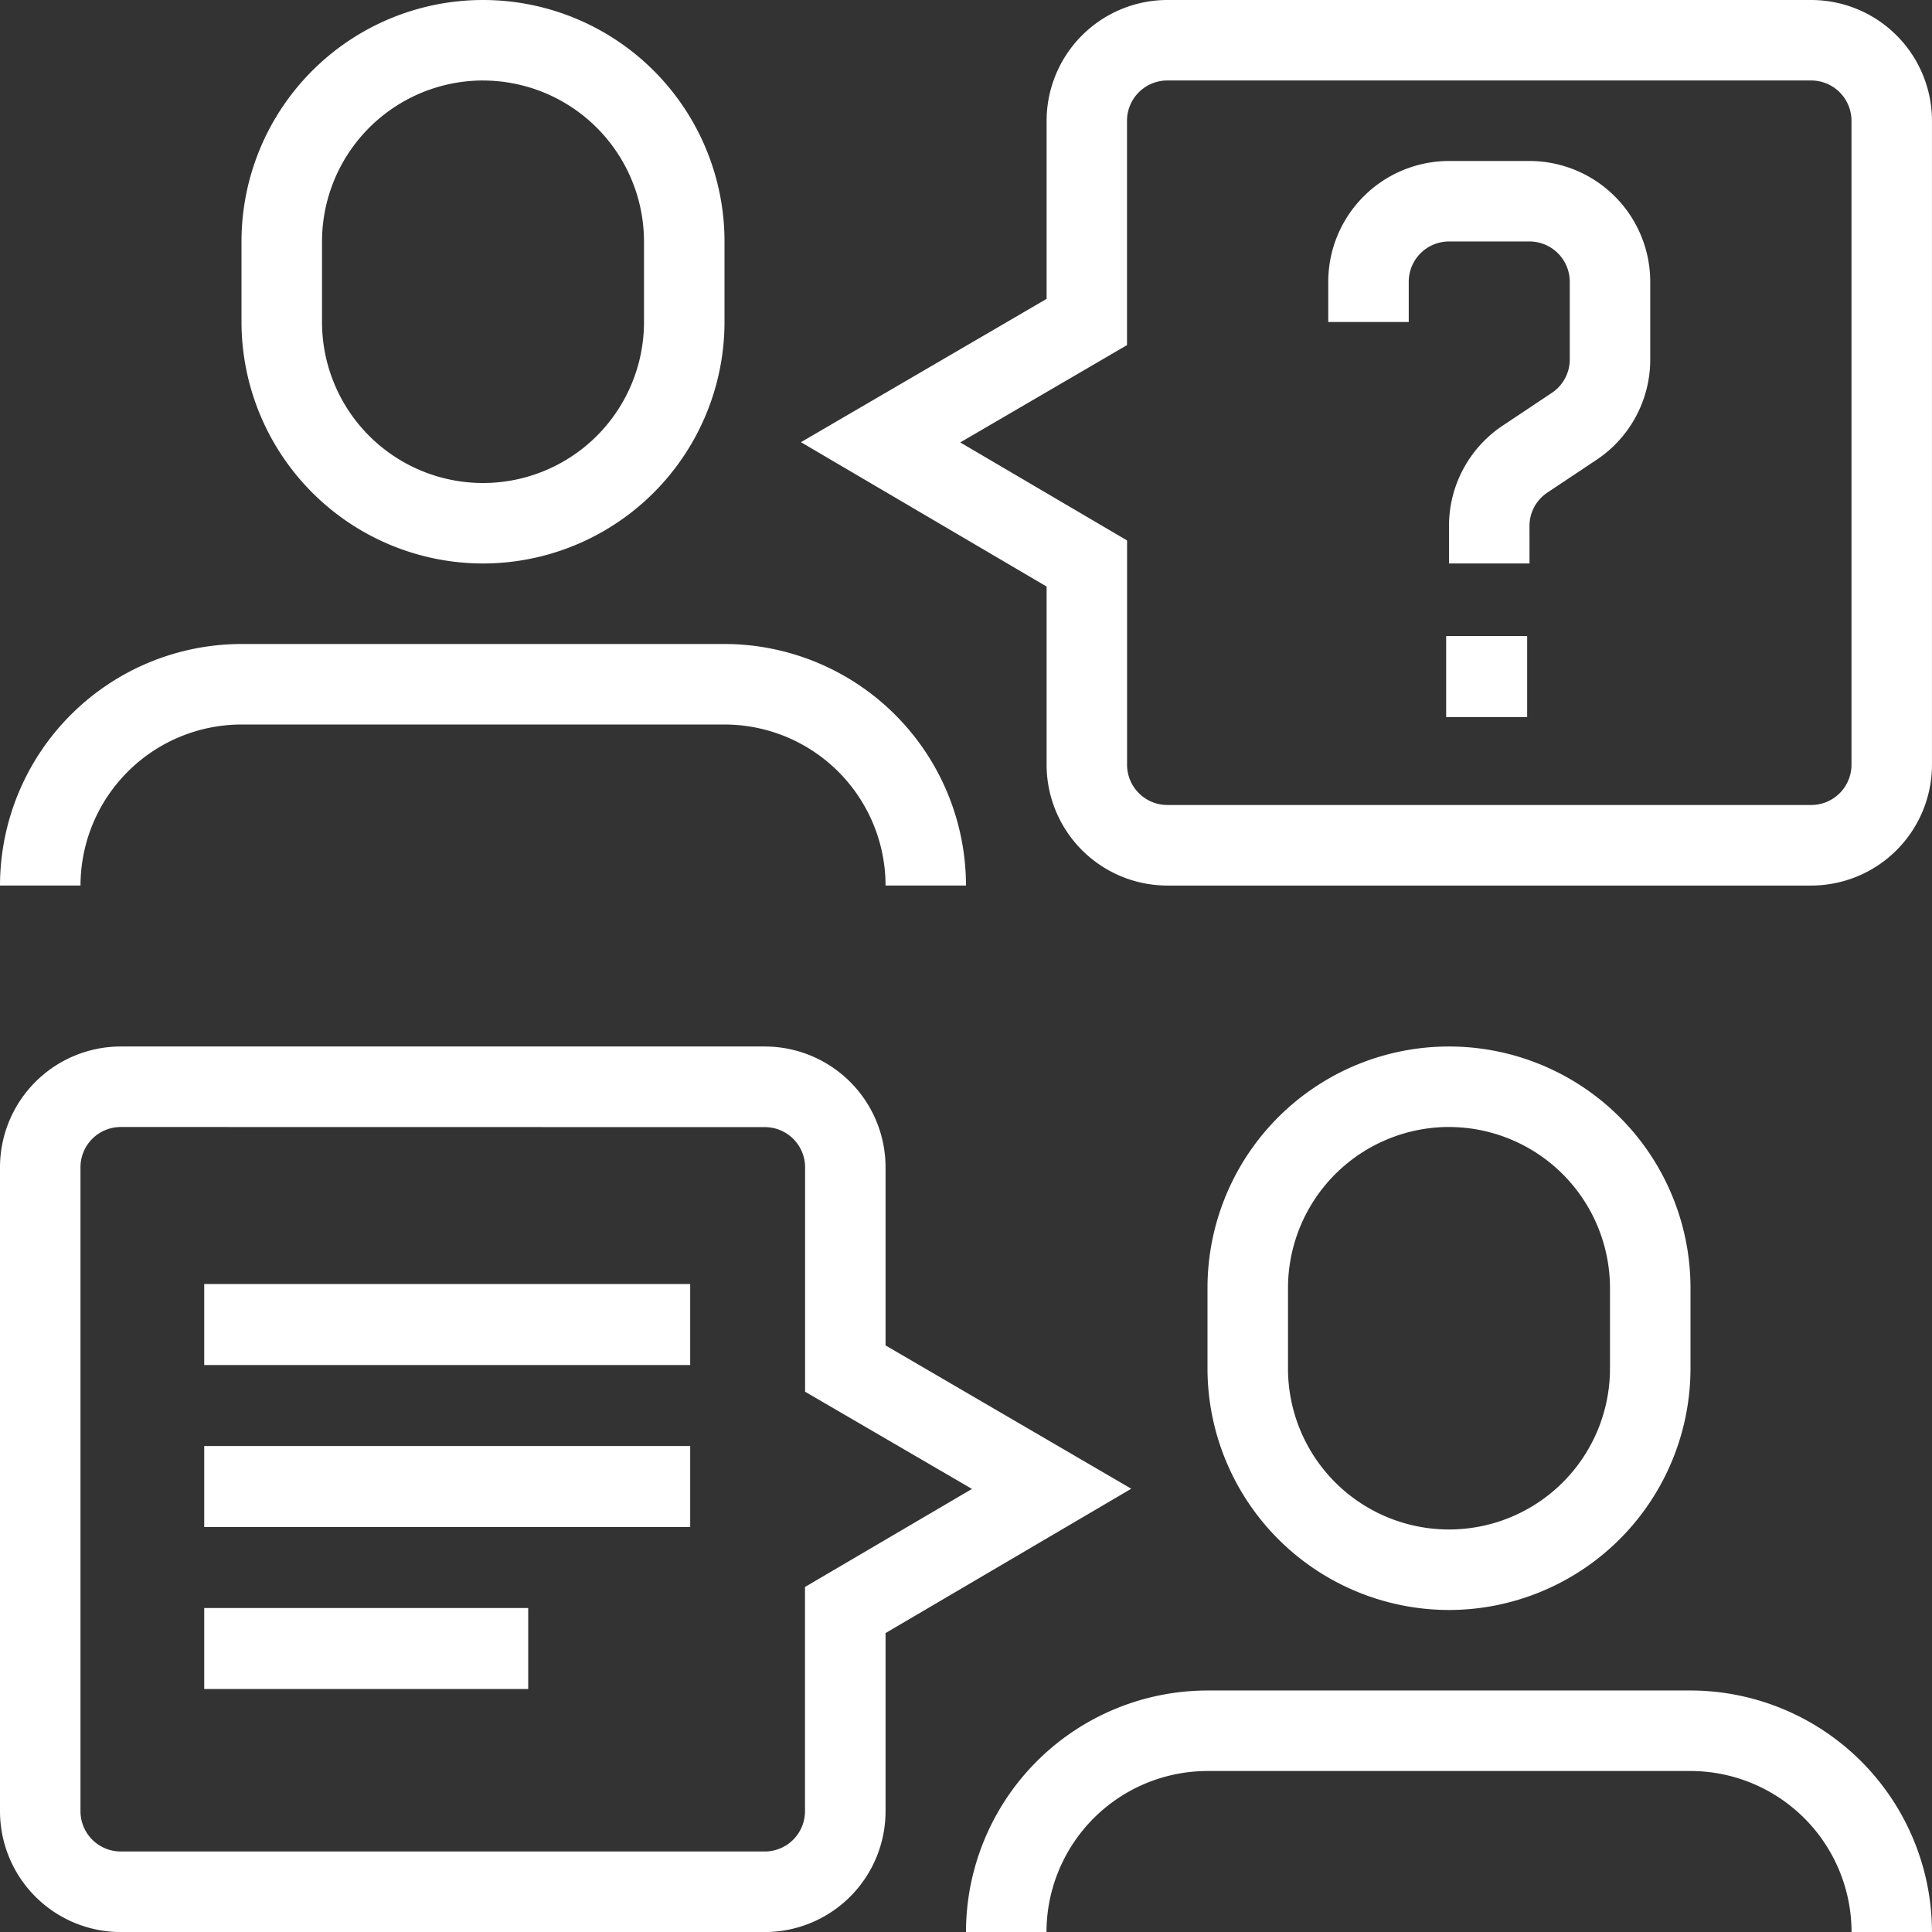
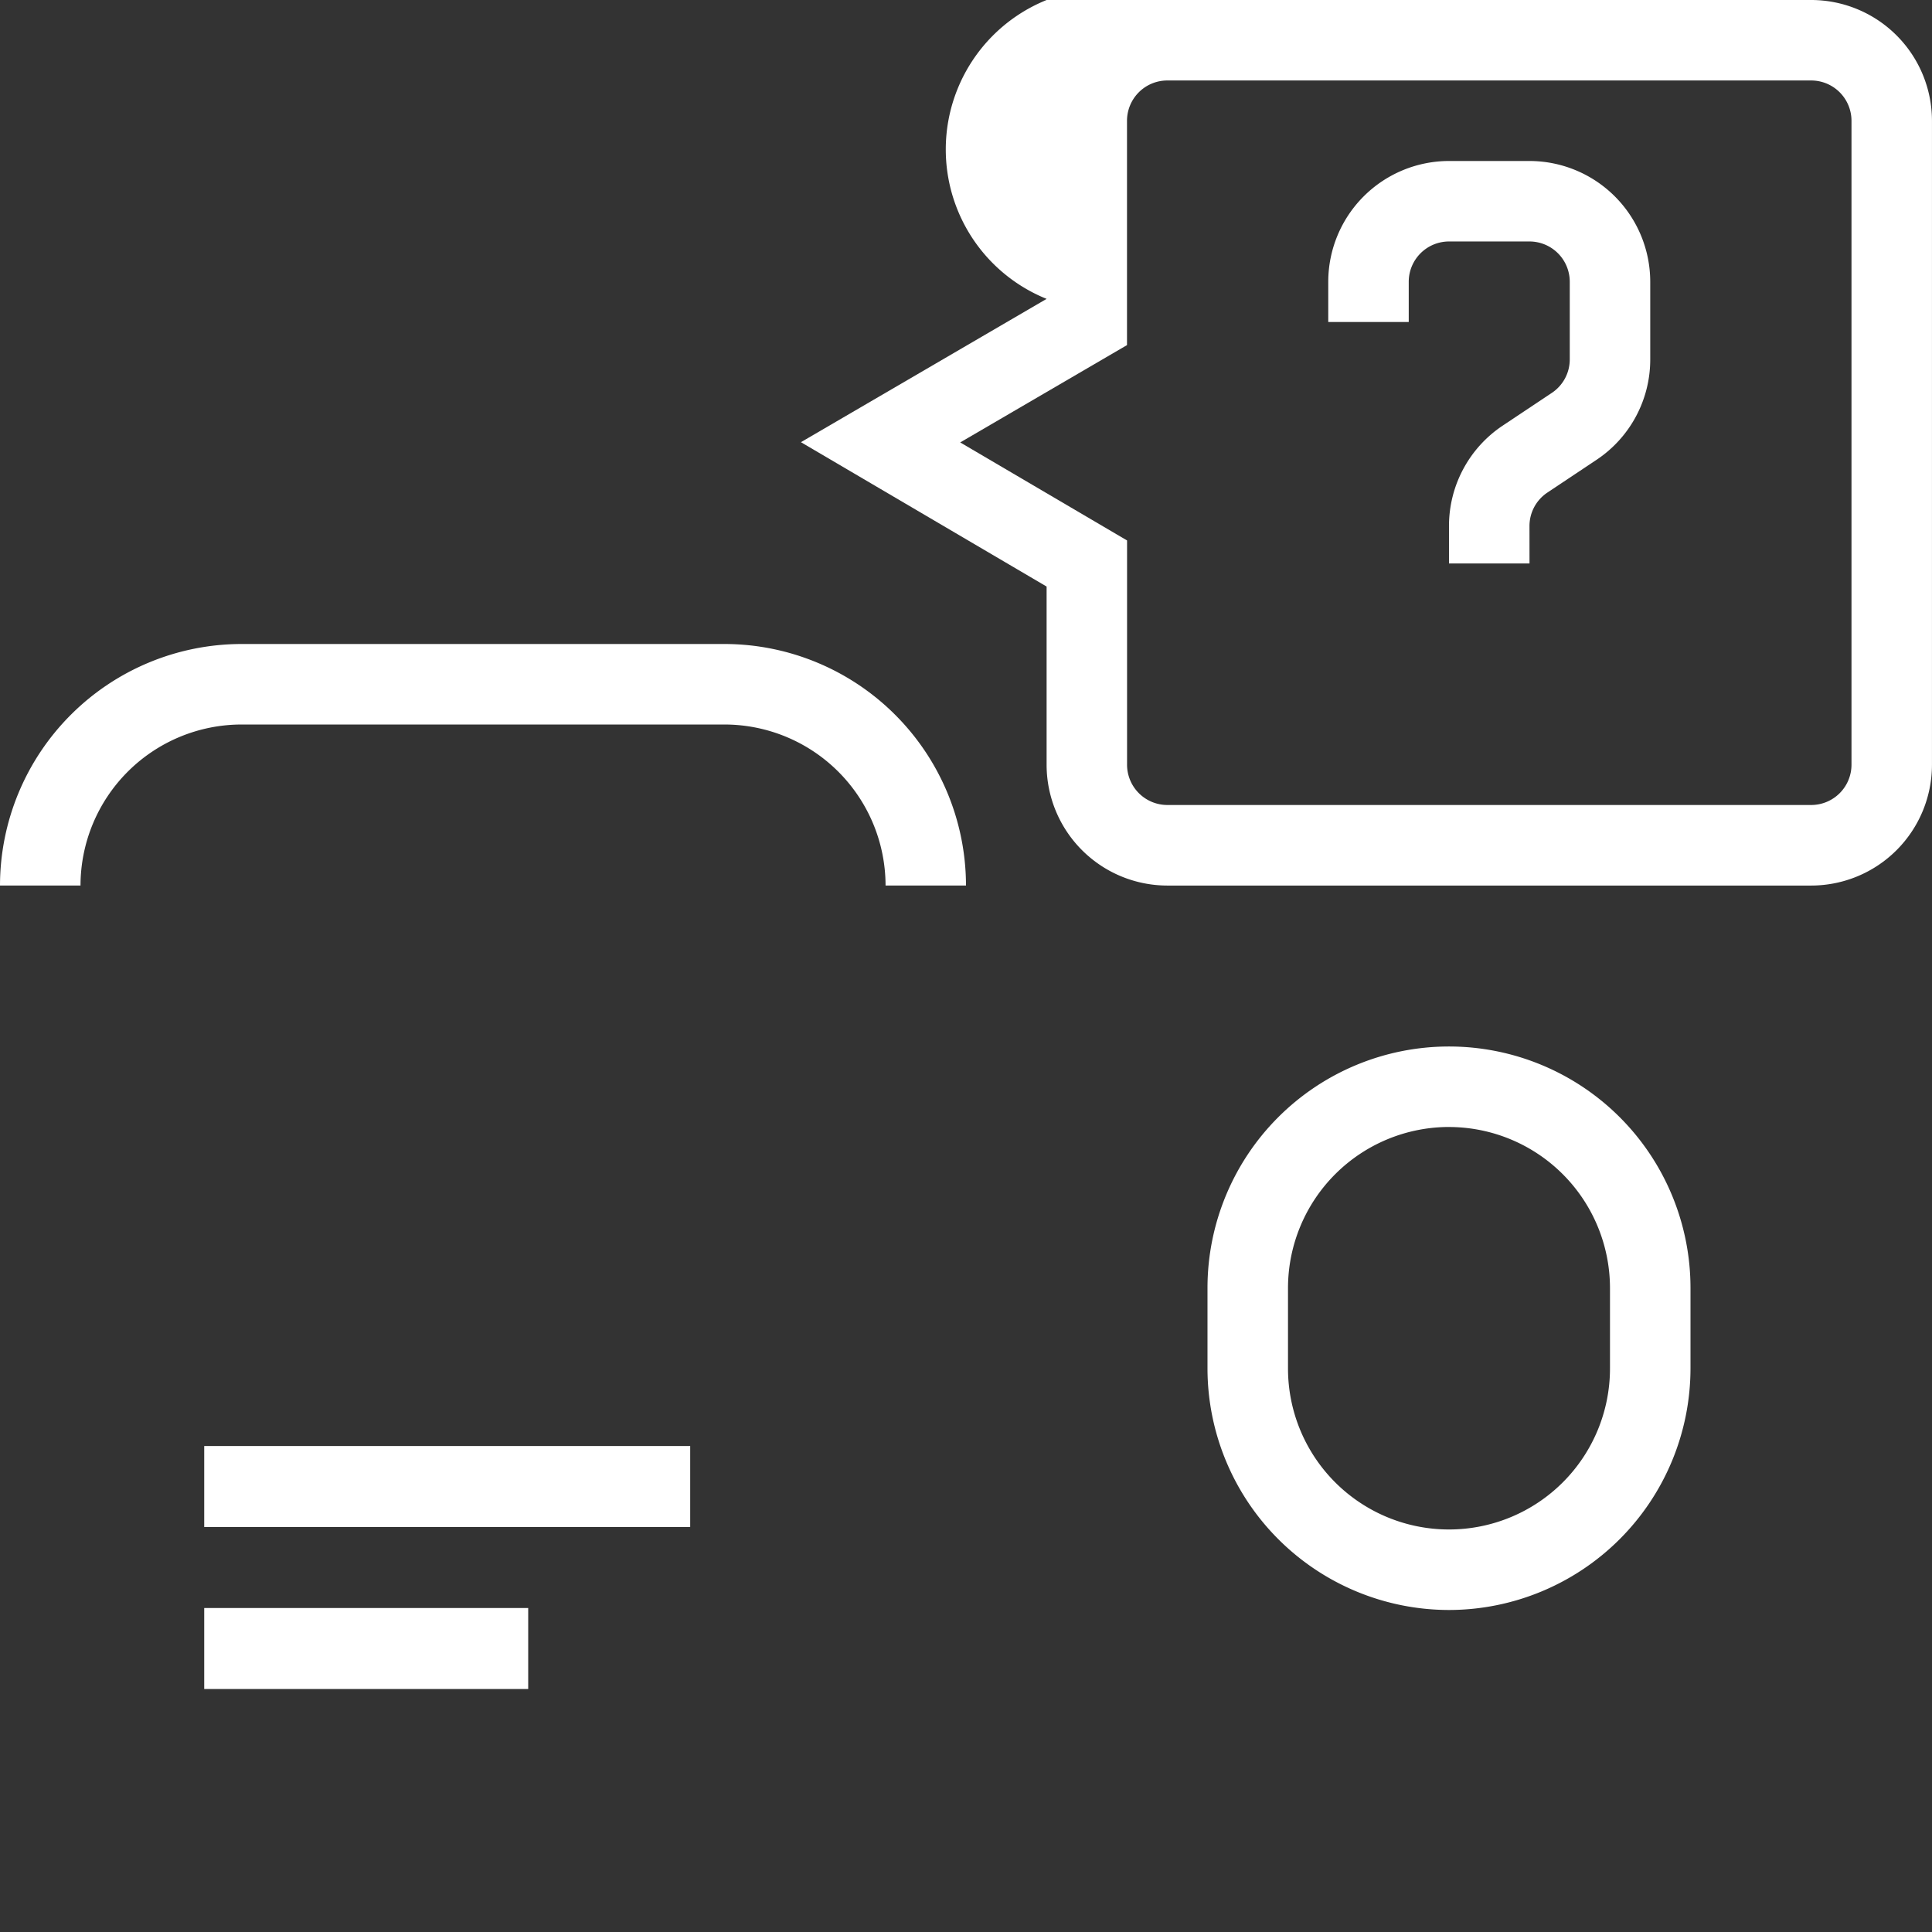
<svg xmlns="http://www.w3.org/2000/svg" id="Ñëîé_1" data-name="Ñëîé 1" width="71.559" height="71.559" viewBox="0 0 71.559 71.559">
  <rect x="0" y="0" width="71.559" height="71.559" fill="#333333" stroke="none" />
-   <rect id="Rectangle_105" data-name="Rectangle 105" width="18" height="3" transform="translate(7.564 47.559)" fill="#fff" />
  <rect id="Rectangle_106" data-name="Rectangle 106" width="18" height="3" transform="translate(7.564 53.559)" fill="#fff" />
  <rect id="Rectangle_107" data-name="Rectangle 107" width="12" height="3" transform="translate(7.564 59.559)" fill="#fff" />
-   <path id="Path_85" data-name="Path 85" d="M14.945,20.871A8.955,8.955,0,0,1,6,11.926V8.945a8.945,8.945,0,1,1,17.89,0v2.982A8.955,8.955,0,0,1,14.945,20.871Zm0-17.89A5.97,5.97,0,0,0,8.982,8.945v2.982a5.963,5.963,0,1,0,11.926,0V8.945A5.97,5.97,0,0,0,14.945,2.982Z" transform="translate(2.945)" fill="#fff" />
  <path id="Path_86" data-name="Path 86" d="M35.779,24.945H32.8a5.97,5.97,0,0,0-5.963-5.963H8.945a5.97,5.97,0,0,0-5.963,5.963H0A8.955,8.955,0,0,1,8.945,16h17.89A8.955,8.955,0,0,1,35.779,24.945Z" transform="translate(0 7.853)" fill="#fff" />
  <path id="Path_87" data-name="Path 87" d="M38.945,46.871A8.955,8.955,0,0,1,30,37.926V34.945a8.945,8.945,0,1,1,17.89,0v2.982A8.955,8.955,0,0,1,38.945,46.871Zm0-17.89a5.97,5.97,0,0,0-5.963,5.963v2.982a5.963,5.963,0,1,0,11.926,0V34.945A5.97,5.97,0,0,0,38.945,28.982Z" transform="translate(14.724 12.761)" fill="#fff" />
-   <path id="Path_88" data-name="Path 88" d="M59.779,50.945H56.8a5.97,5.97,0,0,0-5.963-5.963H32.945a5.97,5.97,0,0,0-5.963,5.963H24A8.955,8.955,0,0,1,32.945,42h17.89A8.955,8.955,0,0,1,59.779,50.945Z" transform="translate(11.779 20.614)" fill="#fff" />
-   <path id="Path_89" data-name="Path 89" d="M57.321,32.8H33.469A4.477,4.477,0,0,1,29,28.325v-6.6l-9.1-5.347L29,11.07v-6.6A4.477,4.477,0,0,1,33.469,0H57.321a4.477,4.477,0,0,1,4.472,4.472V28.325A4.477,4.477,0,0,1,57.321,32.8ZM25.8,16.387l6.18,3.631v8.307a1.493,1.493,0,0,0,1.491,1.491H57.321a1.493,1.493,0,0,0,1.491-1.491V4.472a1.493,1.493,0,0,0-1.491-1.491H33.469a1.493,1.493,0,0,0-1.491,1.491v8.31Z" transform="translate(9.765)" fill="#fff" />
-   <path id="Path_90" data-name="Path 90" d="M28.325,58.8H4.472A4.477,4.477,0,0,1,0,54.325V30.472A4.477,4.477,0,0,1,4.472,26H28.325A4.477,4.477,0,0,1,32.8,30.472v6.6l9.1,5.308-9.1,5.346v6.6A4.477,4.477,0,0,1,28.325,58.8ZM4.472,28.982a1.492,1.492,0,0,0-1.491,1.491V54.325a1.492,1.492,0,0,0,1.491,1.491H28.325a1.492,1.492,0,0,0,1.491-1.491V46.018L36,42.387l-6.18-3.6v-8.31a1.492,1.492,0,0,0-1.491-1.491Z" transform="translate(0 12.761)" fill="#fff" />
-   <rect id="Rectangle_108" data-name="Rectangle 108" width="3" height="3" transform="translate(53.564 23.559)" fill="#fff" />
+   <path id="Path_89" data-name="Path 89" d="M57.321,32.8H33.469A4.477,4.477,0,0,1,29,28.325v-6.6l-9.1-5.347L29,11.07A4.477,4.477,0,0,1,33.469,0H57.321a4.477,4.477,0,0,1,4.472,4.472V28.325A4.477,4.477,0,0,1,57.321,32.8ZM25.8,16.387l6.18,3.631v8.307a1.493,1.493,0,0,0,1.491,1.491H57.321a1.493,1.493,0,0,0,1.491-1.491V4.472a1.493,1.493,0,0,0-1.491-1.491H33.469a1.493,1.493,0,0,0-1.491,1.491v8.31Z" transform="translate(9.765)" fill="#fff" />
  <path id="Path_91" data-name="Path 91" d="M40.454,18.908H37.472V17.522A4.463,4.463,0,0,1,39.464,13.8l1.817-1.211a1.488,1.488,0,0,0,.664-1.24V8.472a1.493,1.493,0,0,0-1.491-1.491H37.472a1.493,1.493,0,0,0-1.491,1.491V9.963H33V8.472A4.477,4.477,0,0,1,37.472,4h2.982a4.477,4.477,0,0,1,4.472,4.472v2.877a4.463,4.463,0,0,1-1.992,3.721l-1.817,1.211a1.488,1.488,0,0,0-.664,1.24Z" transform="translate(16.197 1.963)" fill="#fff" />
</svg>